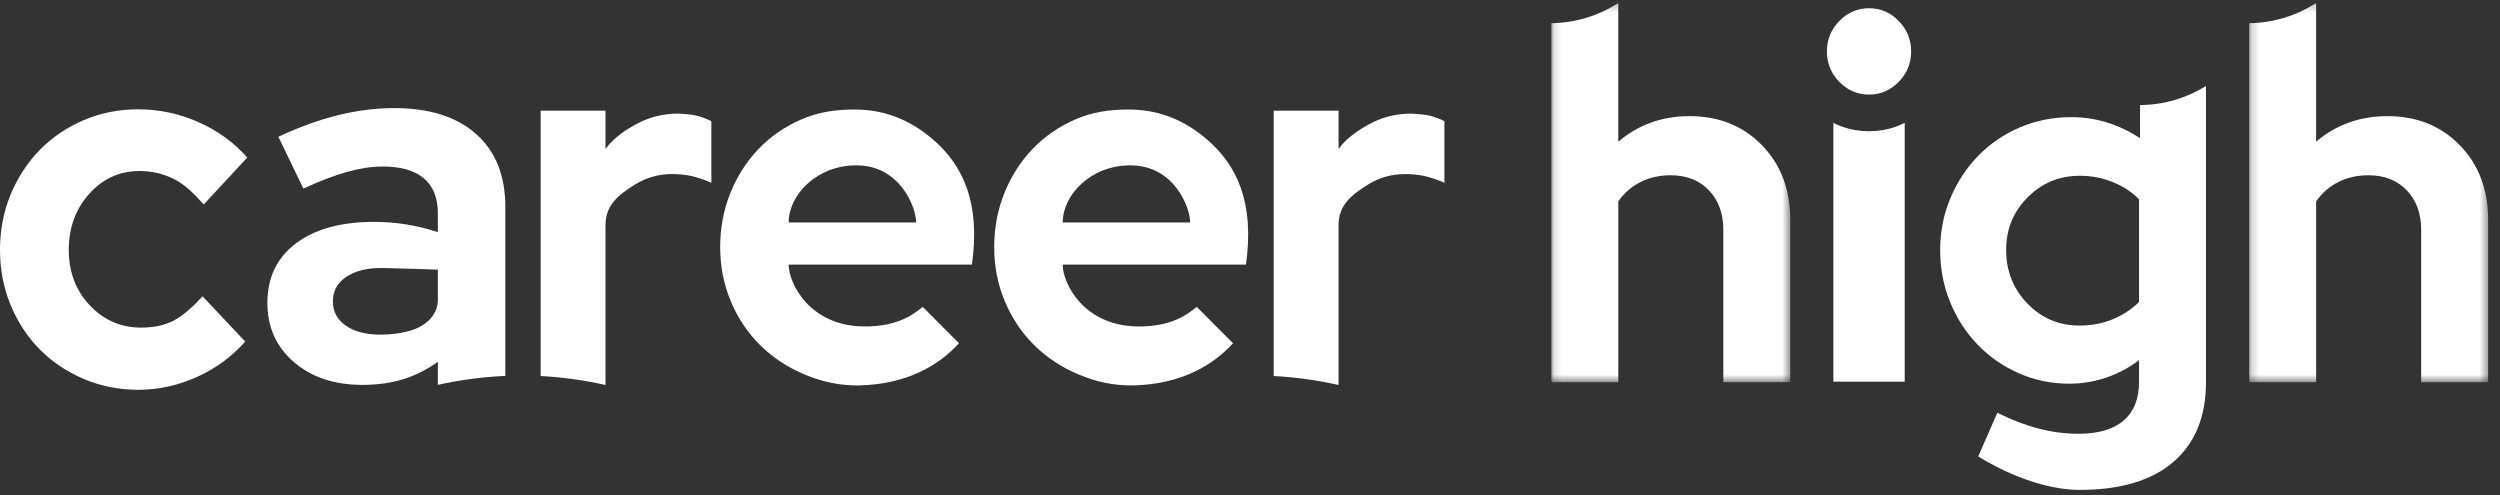
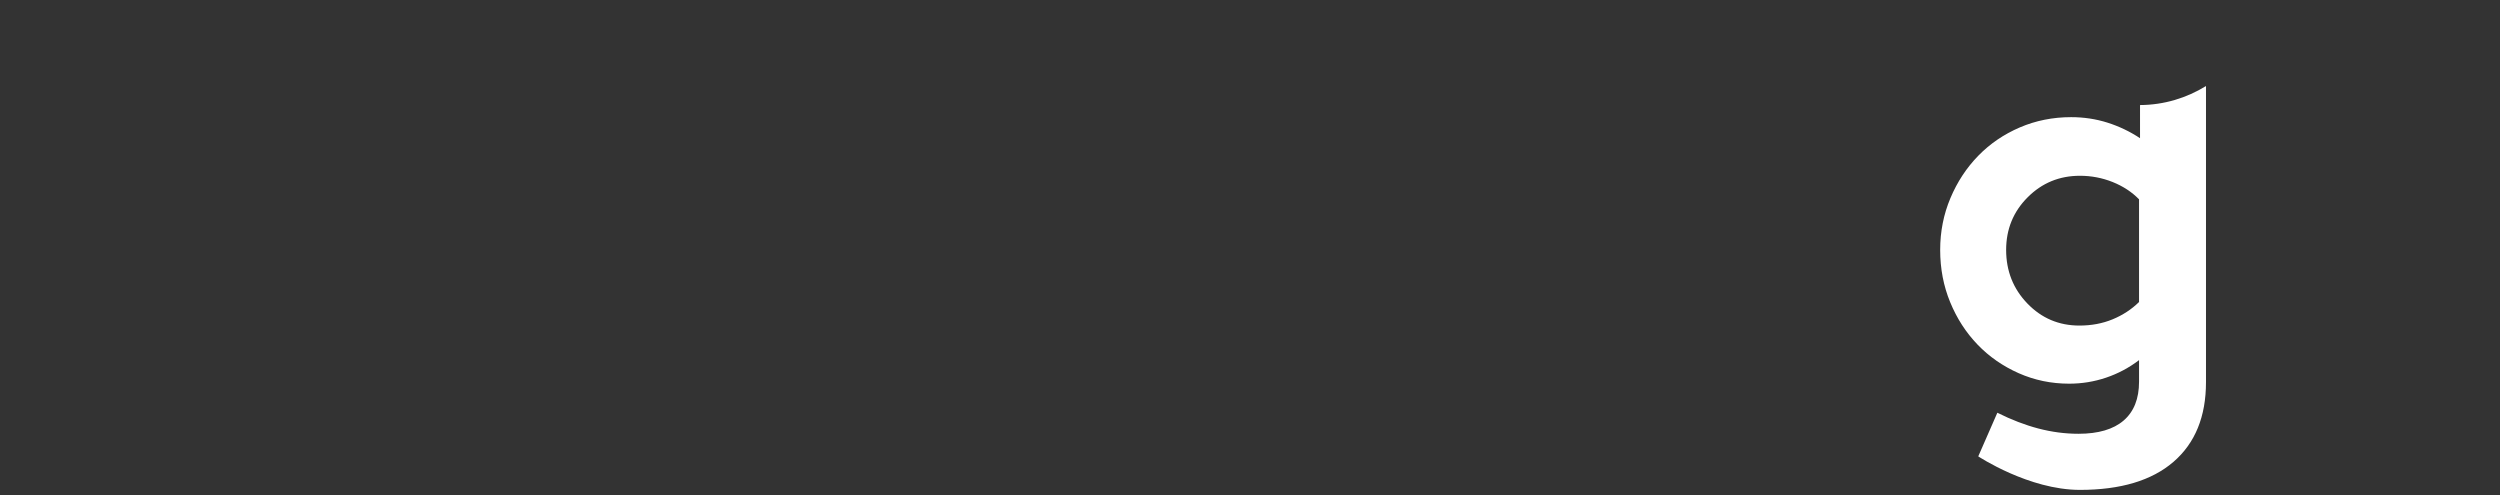
<svg xmlns="http://www.w3.org/2000/svg" xmlns:xlink="http://www.w3.org/1999/xlink" width="318" height="63" viewBox="0 0 318 63">
  <rect x="0" y="0" width="318" height="63" fill="#333333" stroke="none" />
  <defs>
-     <path id="lwe5v9d9ua" d="M0.199 0.228L30.592 0.228 30.592 48.457 0.199 48.457z" />
-     <path id="jhnbmo965c" d="M0.123 0.228L30.516 0.228 30.516 48.457 0.123 48.457z" />
-   </defs>
+     </defs>
  <g fill="none" fill-rule="evenodd">
    <g>
      <g>
        <g>
-           <path fill="#FFF" d="M17.946 41.668c1.5 0 2.937-.238 4.213-.923 1.15-.618 2.405-1.735 3.606-3.054l5.43 5.758c-1.716 1.935-3.774 3.44-6.175 4.517-2.402 1.077-4.887 1.616-7.46 1.616-2.445 0-4.75-.462-6.915-1.385-2.166-.924-4.03-2.177-5.595-3.76-1.566-1.582-2.798-3.462-3.7-5.638C.45 36.623 0 34.282 0 31.775c0-2.505.45-4.847 1.35-7.023.902-2.176 2.134-4.066 3.7-5.671 1.564-1.605 3.429-2.87 5.595-3.793 2.164-.923 4.47-1.385 6.914-1.385 2.658 0 5.21.54 7.654 1.617 2.445 1.077 4.524 2.583 6.24 4.516l-5.541 5.976c-1.201-1.362-2.35-2.502-3.721-3.206-1.373-.702-2.853-1.055-4.439-1.055-2.53 0-4.663.968-6.399 2.902-1.737 1.935-2.605 4.31-2.605 7.122 0 2.815.889 5.168 2.67 7.057 1.778 1.891 3.954 2.836 6.528 2.836M170.265 48.965V28.63c0-2.536 1.64-3.846 3.756-5.16l.043-.027c1.42-.868 2.979-1.303 4.674-1.303.804 0 1.59.076 2.353.228.763.153 2.001.575 2.638.879v-7.824c-.424-.26-1.462-.64-2.035-.748-.571-.108-1.281-.185-2.13-.228-1.822 0-3.486.38-4.99 1.14-1.506.761-3.25 1.88-4.309 3.358v-4.869h-8.25v33.753c2.818.149 5.571.54 8.25 1.137M108.92 21.031c-5.042 0-8.602 3.772-8.602 7.27h16.214c0-1.945-2.05-7.27-7.612-7.27zm13.062 22.628c-2.537 2.811-6.617 5.201-12.572 5.361-2.5.068-4.843-.455-7.026-1.369-2.184-.912-4.07-2.151-5.66-3.716-1.588-1.564-2.84-3.423-3.75-5.574-.912-2.151-1.368-4.466-1.368-6.944 0-2.433.435-4.726 1.304-6.877.868-2.152 2.067-4.02 3.593-5.607 1.526-1.586 3.338-2.836 5.436-3.749 2.099-.913 4.319-1.253 6.694-1.253 2.33 0 6.073.4 10.01 3.78 3.87 3.32 6.085 8.073 4.987 15.949h-23.312c0 2.373 2.636 7.747 9.474 7.863 4.713.08 6.74-1.855 7.58-2.488l4.61 4.624zM143.776 21.031c-5.042 0-8.602 3.772-8.602 7.27h16.214c0-1.945-2.05-7.27-7.612-7.27zm13.062 22.628c-2.537 2.811-6.617 5.201-12.572 5.361-2.5.068-4.843-.455-7.026-1.369-2.184-.912-4.069-2.151-5.659-3.716-1.59-1.564-2.84-3.423-3.751-5.574-.912-2.151-1.368-4.466-1.368-6.944 0-2.433.435-4.726 1.304-6.877.868-2.152 2.067-4.02 3.593-5.607 1.526-1.586 3.337-2.836 5.436-3.749 2.1-.913 4.32-1.253 6.693-1.253 2.332 0 6.074.4 10.012 3.78 3.87 3.32 6.084 8.073 4.986 15.949h-23.312c0 2.373 2.635 7.747 9.474 7.863 4.713.08 6.74-1.855 7.58-2.488l4.61 4.624zM77.02 48.965V28.63c0-2.536 1.64-3.846 3.756-5.16l.043-.027c1.42-.868 2.978-1.303 4.674-1.303.804 0 1.59.076 2.353.228.763.153 2.002.575 2.638.879v-7.824c-.425-.26-1.462-.64-2.034-.748-.572-.108-1.282-.185-2.13-.228-1.824 0-3.487.38-4.992 1.14-1.505.761-3.249 1.88-4.308 3.358v-4.869h-8.25v33.753c2.818.149 5.571.54 8.25 1.137M55.695 38.11c0 2.366-2.13 3.533-3.34 3.902-1.207.37-2.533.554-3.973.554-1.823 0-3.285-.38-4.387-1.14-1.103-.76-1.654-1.793-1.654-3.098 0-1.303.562-2.335 1.686-3.096 1.122-.76 2.68-1.171 4.672-1.141 1.75.026 6.996.208 6.996.208v3.811zm-4.006-9.561c-1.358-.217-2.714-.326-4.07-.326-4.24 0-7.566.913-9.983 2.739-2.416 1.825-3.624 4.346-3.624 7.562 0 3.087 1.122 5.597 3.37 7.53 2.246 1.935 5.15 2.902 8.711 2.902 1.907 0 3.635-.24 5.182-.718 1.548-.478 3.02-1.216 4.42-2.217v2.928c2.784-.615 5.651-1.003 8.583-1.135V26.332c0-3.998-1.24-7.095-3.72-9.29-2.479-2.194-5.945-3.292-10.396-3.292-2.374 0-4.78.305-7.216.913-2.439.609-4.95 1.521-7.535 2.738l3.18 6.585c2.075-.957 3.93-1.663 5.563-2.12 1.63-.456 3.147-.684 4.545-.684 2.29 0 4.028.5 5.215 1.5 1.187 1 1.78 2.477 1.78 4.433v2.412c-1.314-.434-2.65-.76-4.005-.978zM237.741 12.032c-1.465 0-2.724-.54-3.777-1.62-1.053-1.079-1.58-2.369-1.58-3.872 0-1.502.527-2.792 1.58-3.872s2.312-1.62 3.777-1.62c1.464 0 2.722.54 3.776 1.62 1.053 1.08 1.58 2.37 1.58 3.872 0 1.503-.527 2.793-1.58 3.872-1.054 1.08-2.312 1.62-3.776 1.62M237.742 16.691c-1.649 0-3.158-.362-4.538-1.063v32.923h9.074V15.628c-1.38.701-2.89 1.063-4.536 1.063" />
          <g transform="translate(285.896 .156)">
            <mask id="4ffy8mg40b" fill="#fff">
              <use xlink:href="#lwe5v9d9ua" />
            </mask>
-             <path fill="#FFF" d="M26.986 18.314c-2.403-2.464-5.469-3.696-9.198-3.696-1.782 0-3.43.277-4.94.828-1.514.553-2.892 1.36-4.134 2.422V.228C6.238 1.816 3.327 2.754.2 2.793v45.663h8.515V25.452c.746-1.062 1.688-1.88 2.828-2.454 1.139-.573 2.413-.86 3.822-.86 2.03 0 3.657.637 4.88 1.912 1.22 1.274 1.833 2.953 1.833 5.034v19.373h8.515V27.809c0-3.865-1.203-7.03-3.606-9.495" mask="url(#4ffy8mg40b)" />
          </g>
          <path fill="#FFF" d="M272.086 38.417c-.953.935-2.072 1.668-3.356 2.198-1.285.532-2.694.797-4.227.797-2.61 0-4.816-.934-6.618-2.804-1.803-1.87-2.704-4.142-2.704-6.818 0-2.635.91-4.865 2.735-6.692 1.823-1.827 4.04-2.74 6.65-2.74 1.45 0 2.837.266 4.164.796 1.325.532 2.444 1.265 3.356 2.199v13.064zm.125-25.054v4.215c-1.285-.85-2.664-1.508-4.133-1.976-1.472-.467-3.015-.7-4.631-.7-2.321 0-4.496.436-6.526 1.306-2.031.871-3.791 2.071-5.283 3.6-1.492 1.53-2.673 3.325-3.542 5.385-.87 2.061-1.306 4.26-1.306 6.597 0 2.38.425 4.598 1.275 6.658.848 2.062 2.009 3.856 3.48 5.386 1.47 1.529 3.21 2.74 5.221 3.632 2.01.892 4.154 1.338 6.432 1.338 1.616 0 3.18-.255 4.693-.765 1.511-.51 2.91-1.253 4.195-2.23v2.74c0 2.167-.652 3.813-1.957 4.939-1.306 1.125-3.223 1.689-5.75 1.689-1.7 0-3.397-.223-5.096-.67-1.7-.445-3.44-1.115-5.221-2.007l-2.428 5.55s6.43 4.264 12.931 4.264c5.18 0 9.146-1.19 11.903-3.569 2.755-2.379 4.133-5.757 4.133-10.132v-37.67c-2.456 1.515-5.319 2.404-8.39 2.42z" />
          <g transform="translate(197.208 .156)">
            <mask id="r1o13rbdkd" fill="#fff">
              <use xlink:href="#jhnbmo965c" />
            </mask>
            <path fill="#FFF" d="M26.91 18.314c-2.403-2.464-5.469-3.696-9.198-3.696-1.781 0-3.429.277-4.94.828-1.514.553-2.891 1.36-4.133 2.422V.228C6.162 1.816 3.252 2.754.123 2.793v45.663H8.64V25.452c.745-1.062 1.687-1.88 2.828-2.454 1.138-.573 2.413-.86 3.821-.86 2.03 0 3.657.637 4.88 1.912C21.388 25.324 22 27.003 22 29.084v19.373h8.515V27.809c0-3.865-1.202-7.03-3.605-9.495" mask="url(#r1o13rbdkd)" />
          </g>
        </g>
      </g>
    </g>
  </g>
</svg>